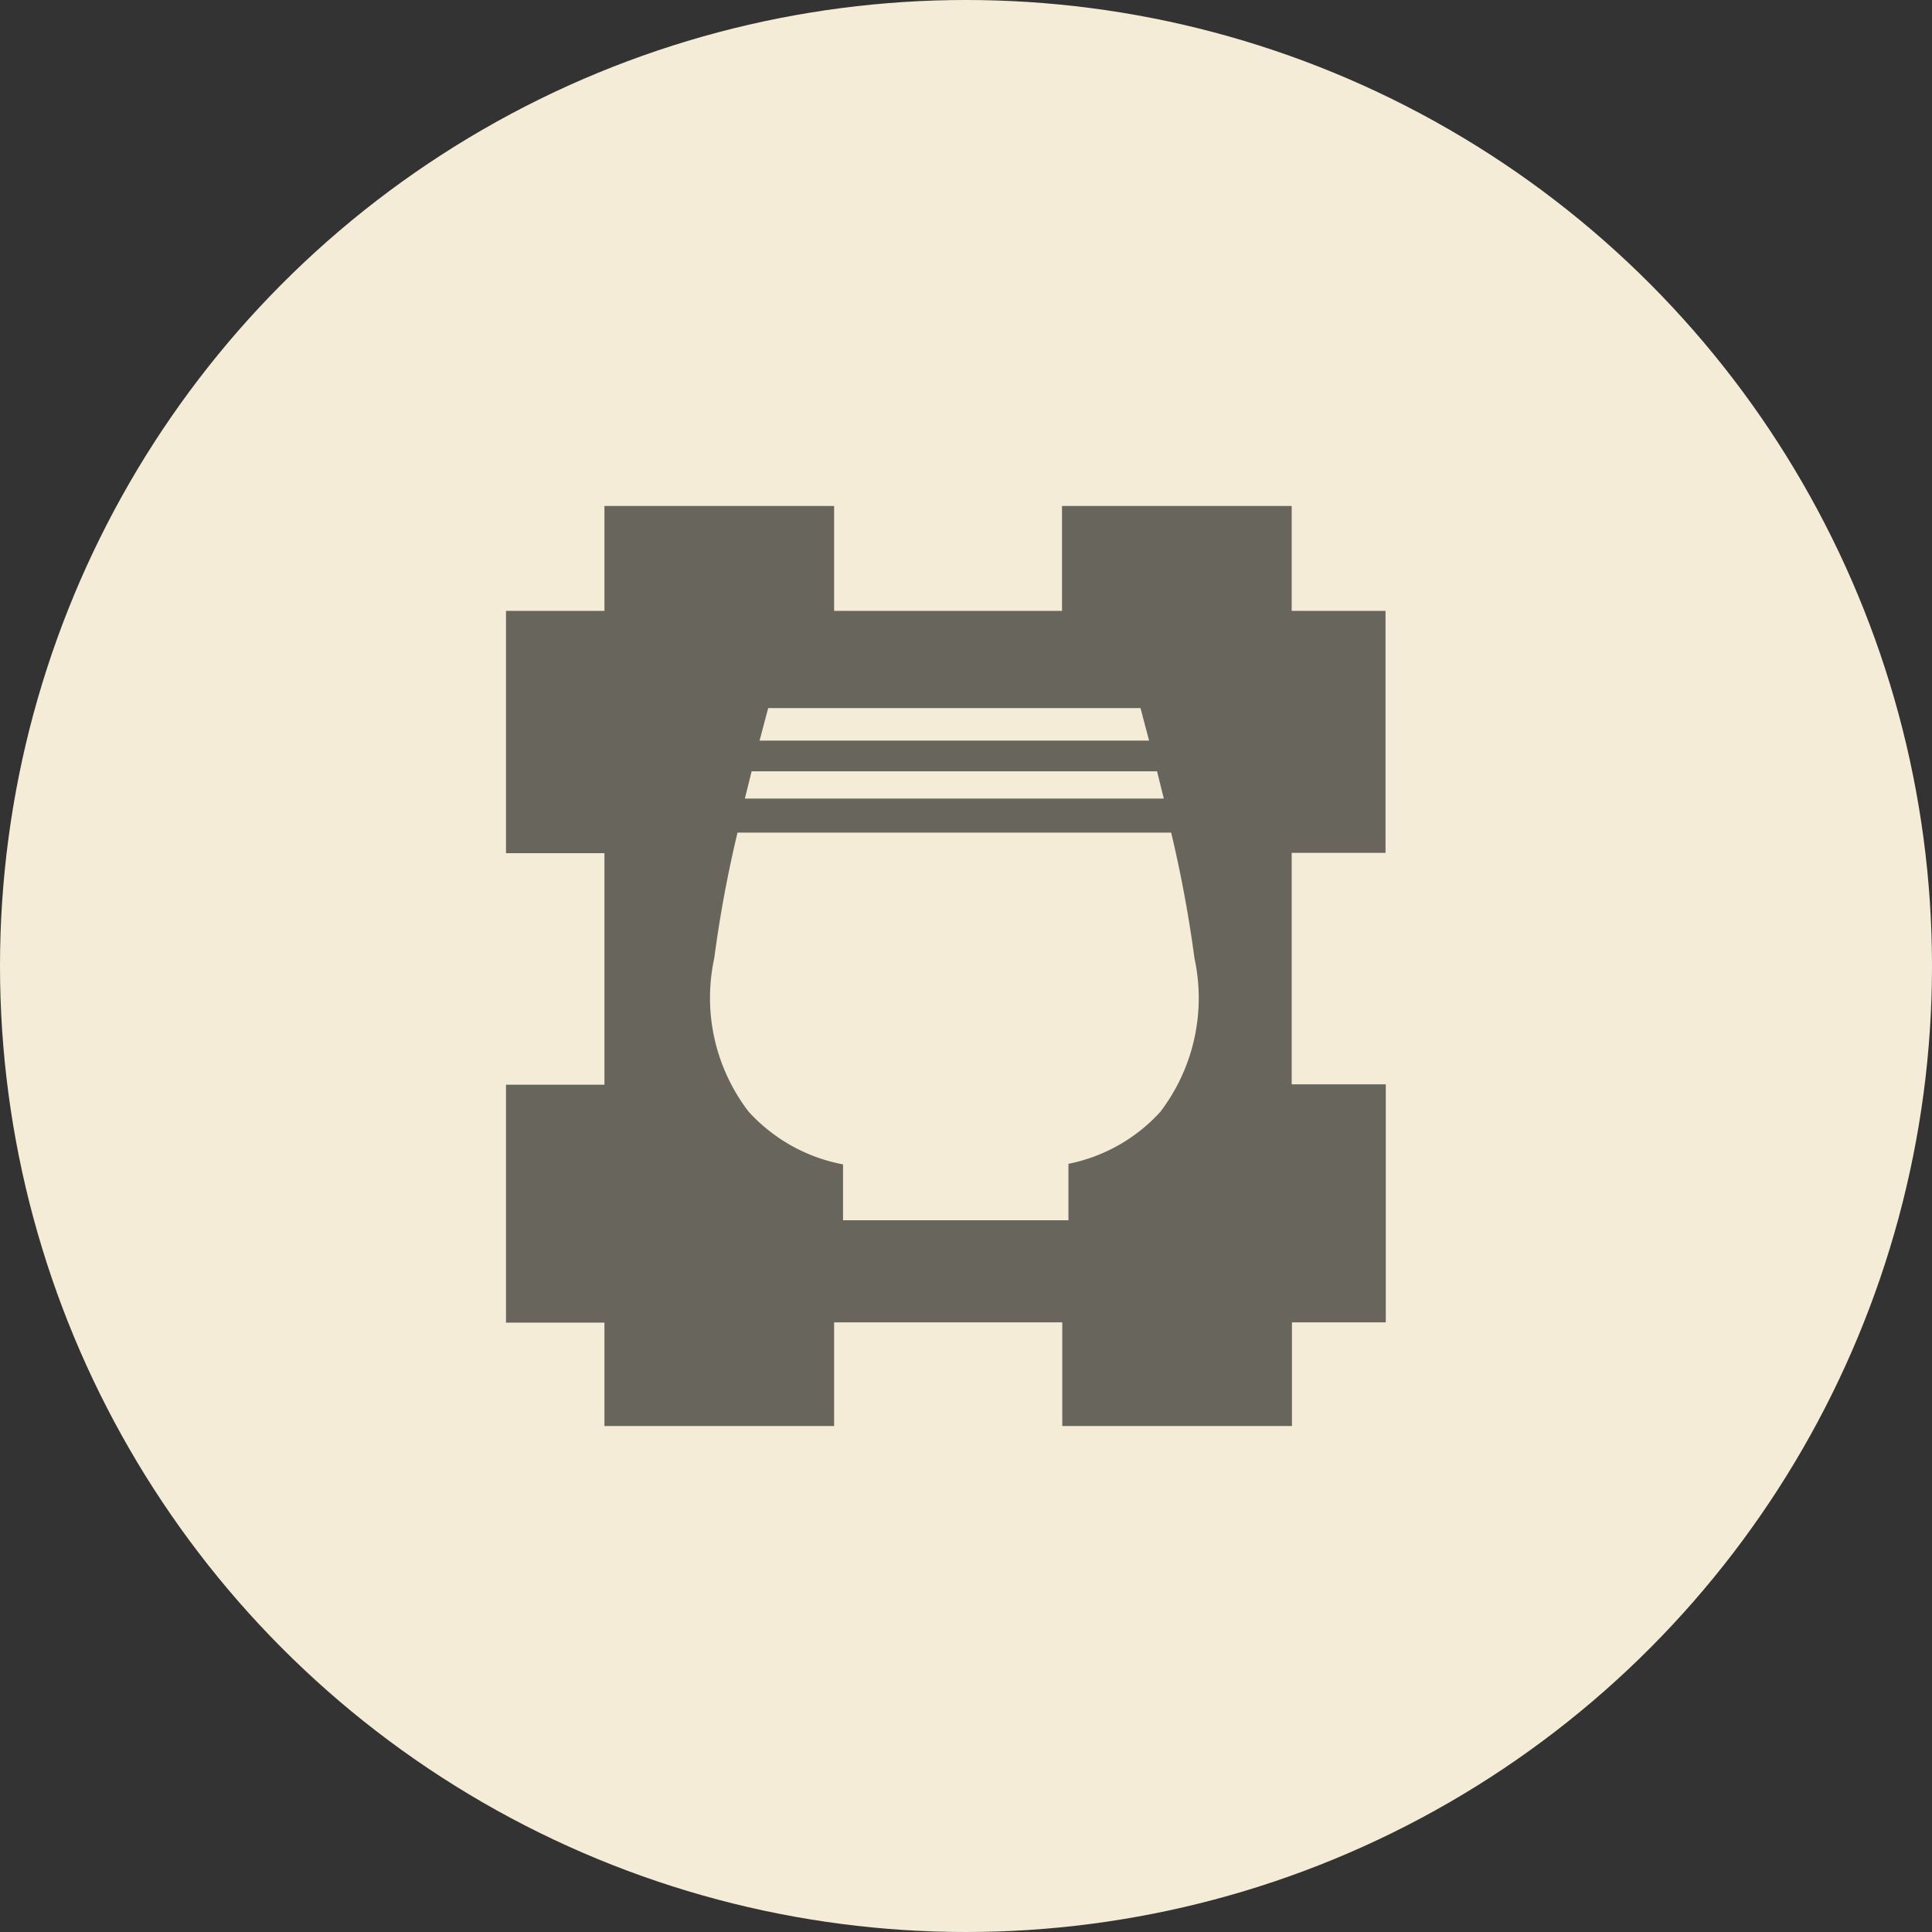
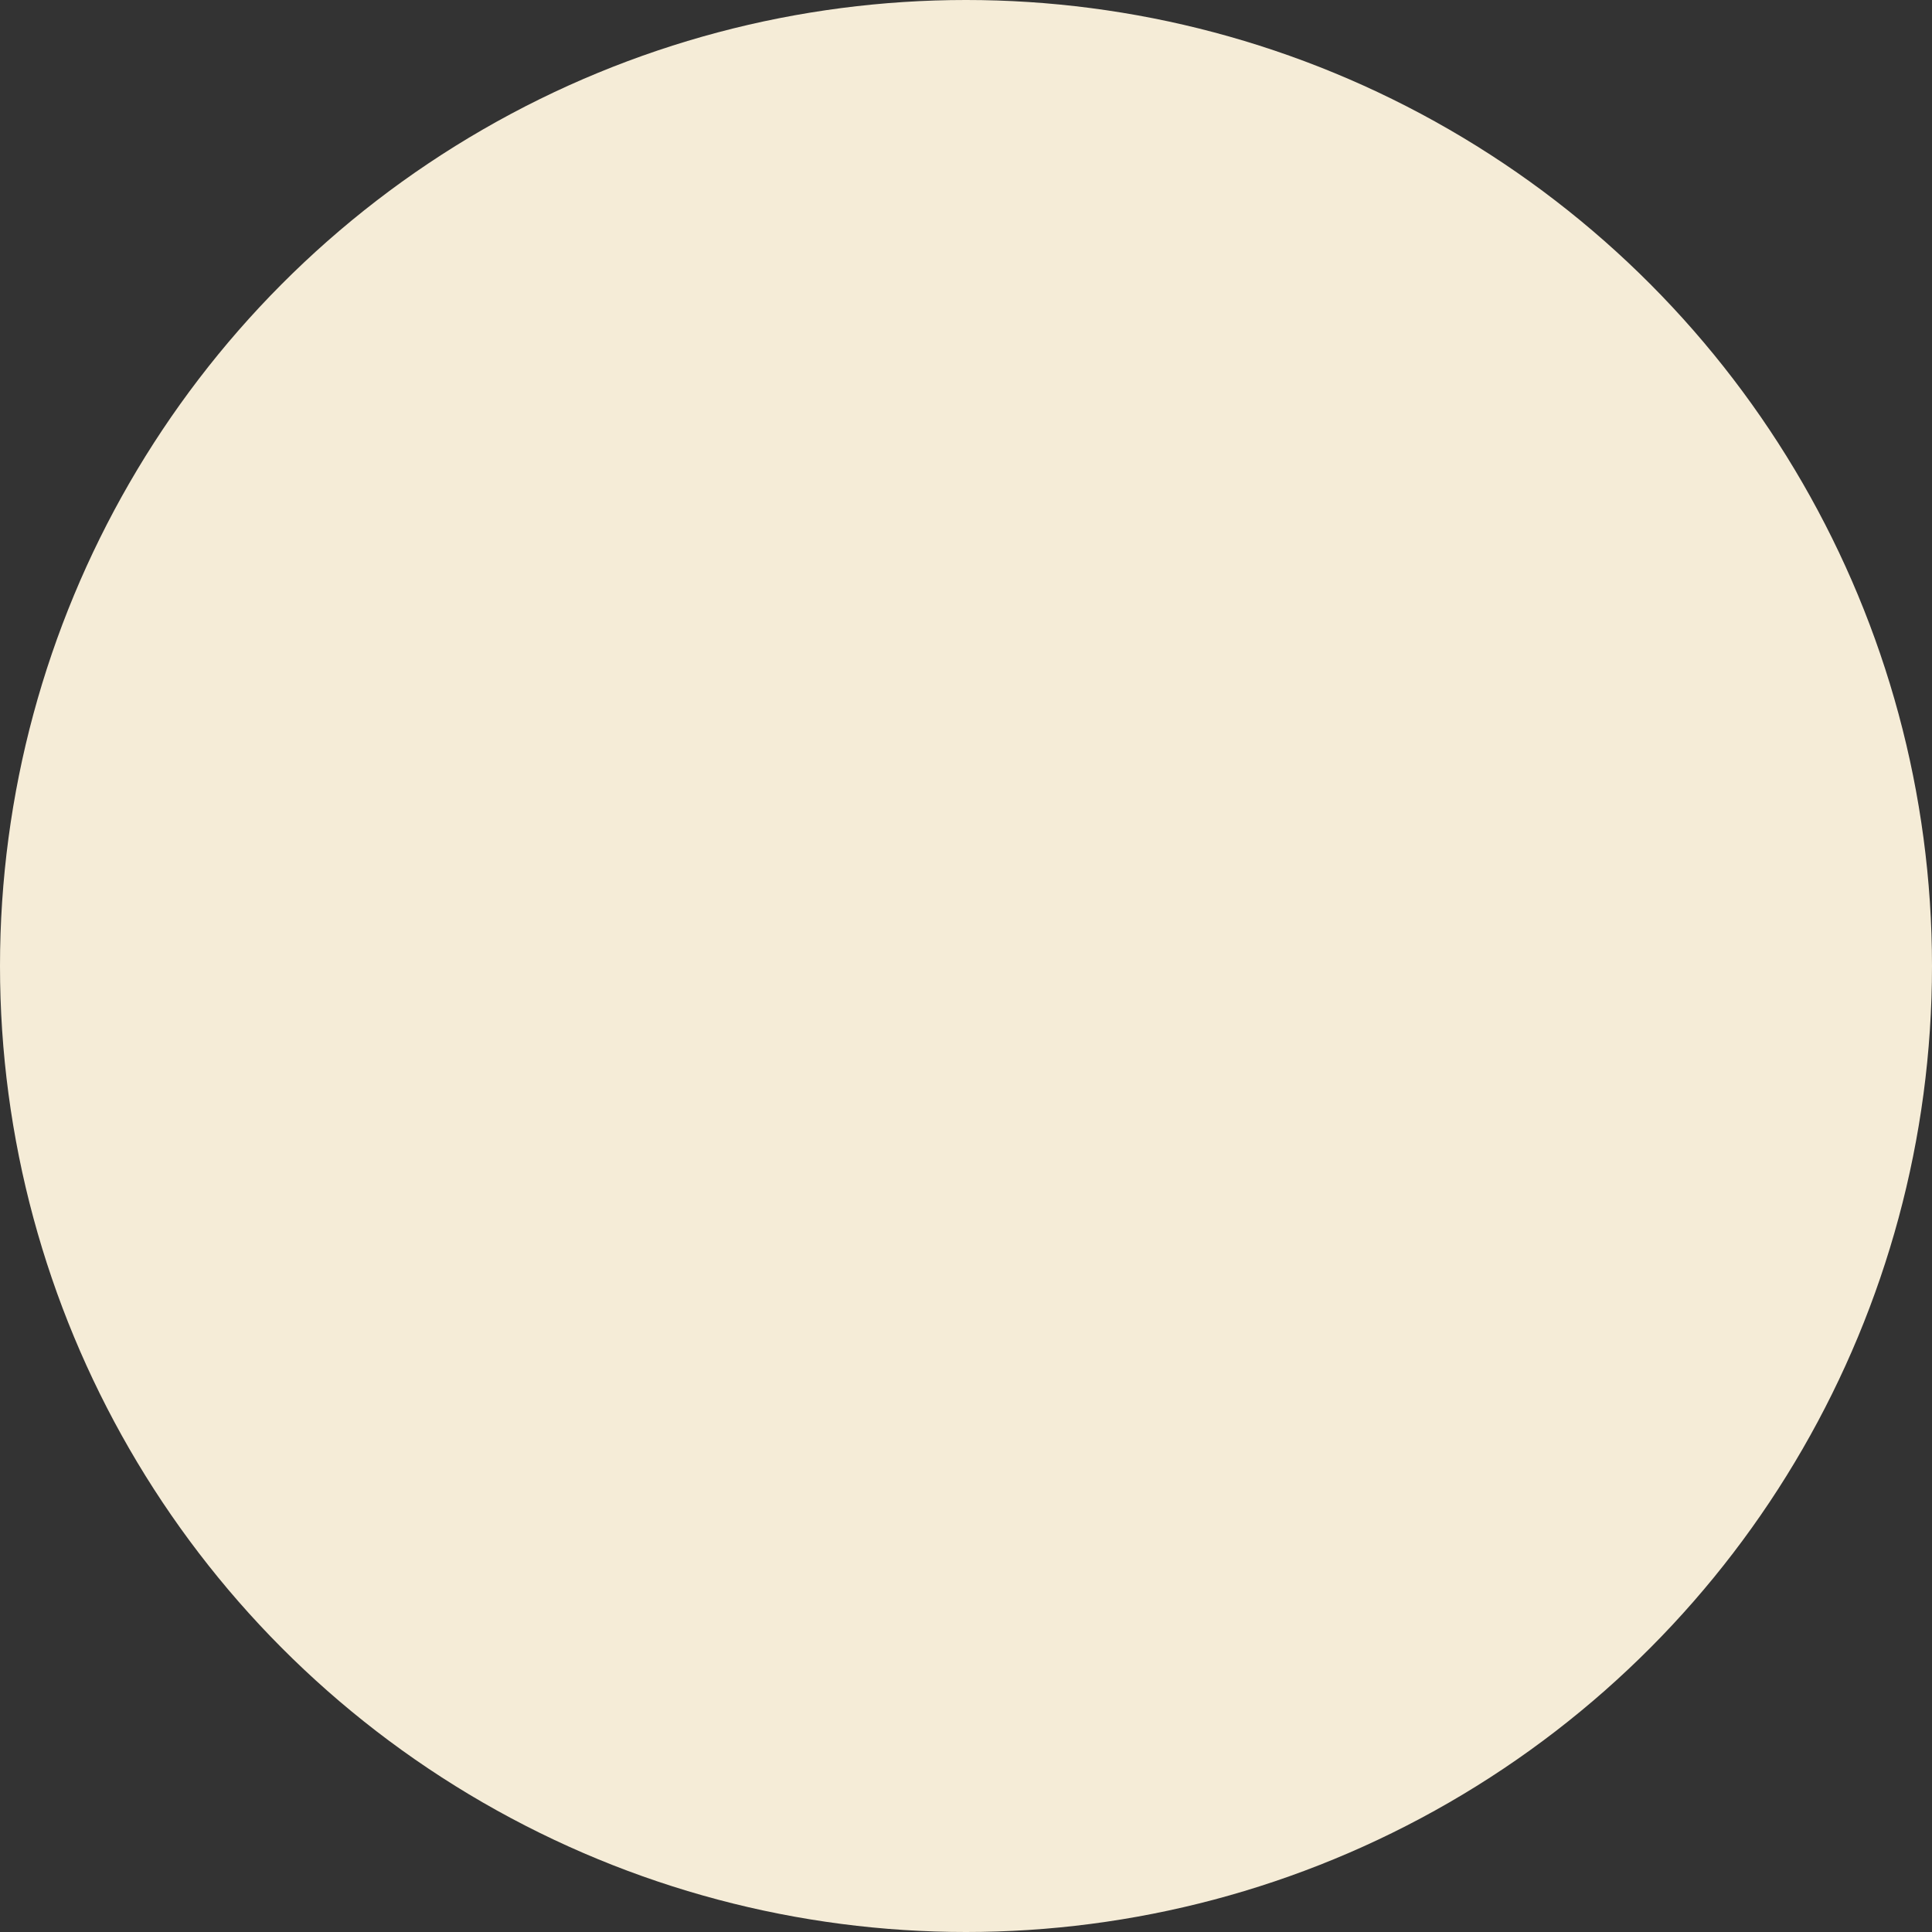
<svg xmlns="http://www.w3.org/2000/svg" width="42" height="42" viewBox="0 0 42 42">
  <rect x="0" y="0" width="42" height="42" fill="#333333" stroke="none" />
  <g id="グループ_31" data-name="グループ 31" transform="translate(-743 -32)">
    <circle id="楕円形_8" data-name="楕円形 8" cx="21" cy="21" r="21" transform="translate(743 32)" fill="#f5ecd7" />
    <g id="グループ_30" data-name="グループ 30" transform="translate(754 43)">
-       <path id="パス_10" data-name="パス 10" d="M19.12,7.54V2.28H17.08V0H12.087V2.28H7.133V0H2.14V2.28H0V7.547H2.14V12.58H0v5.173H2.14V20H7.133V17.747h4.96V20h4.993V17.747h2.04V12.573H17.08V7.54ZM5.513,5.1c.113-.433.187-.707.187-.707h8.093s.073.273.187.707Zm-.173.667h8.813l.147.593H5.193Zm8.887,7.4a3.66,3.66,0,0,1-2,1.133v1.227h-4.9V14.313a3.7,3.7,0,0,1-2.053-1.147,4.063,4.063,0,0,1-.747-3.333A26.784,26.784,0,0,1,5.033,7.1H14.46a27.533,27.533,0,0,1,.507,2.733A4.079,4.079,0,0,1,14.227,13.167Z" fill="#68655d" />
-     </g>
+       </g>
  </g>
</svg>